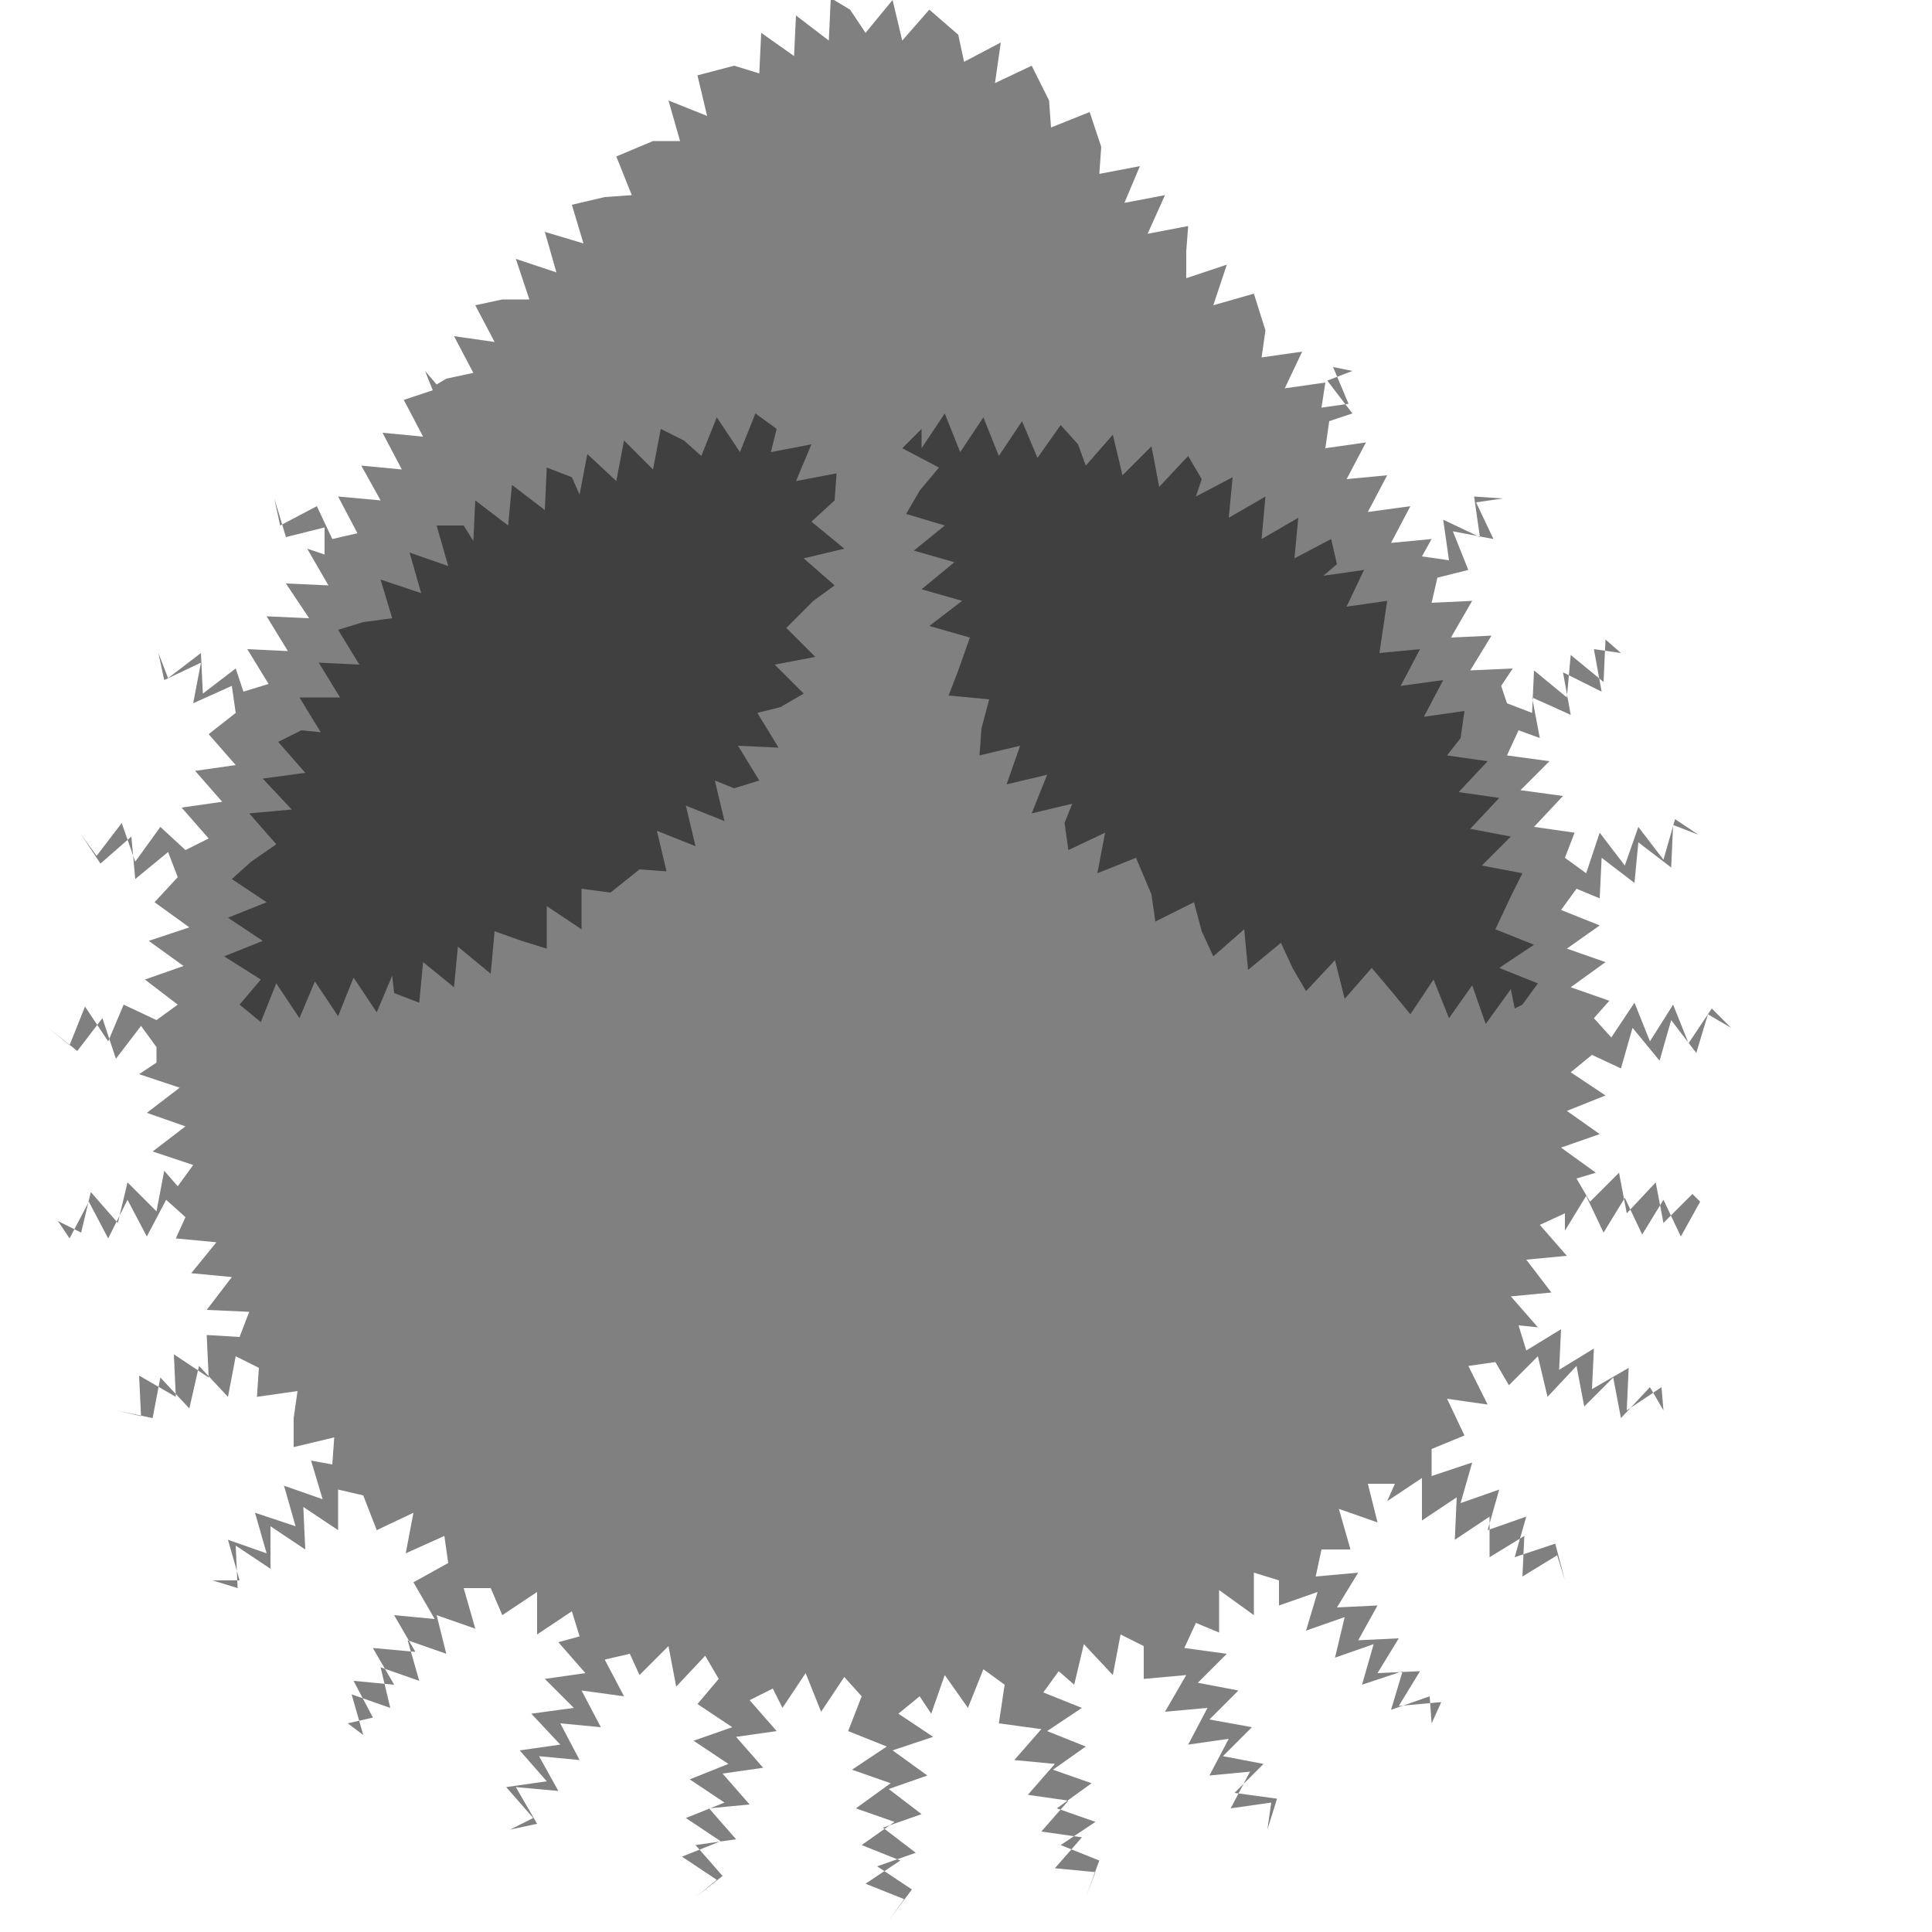
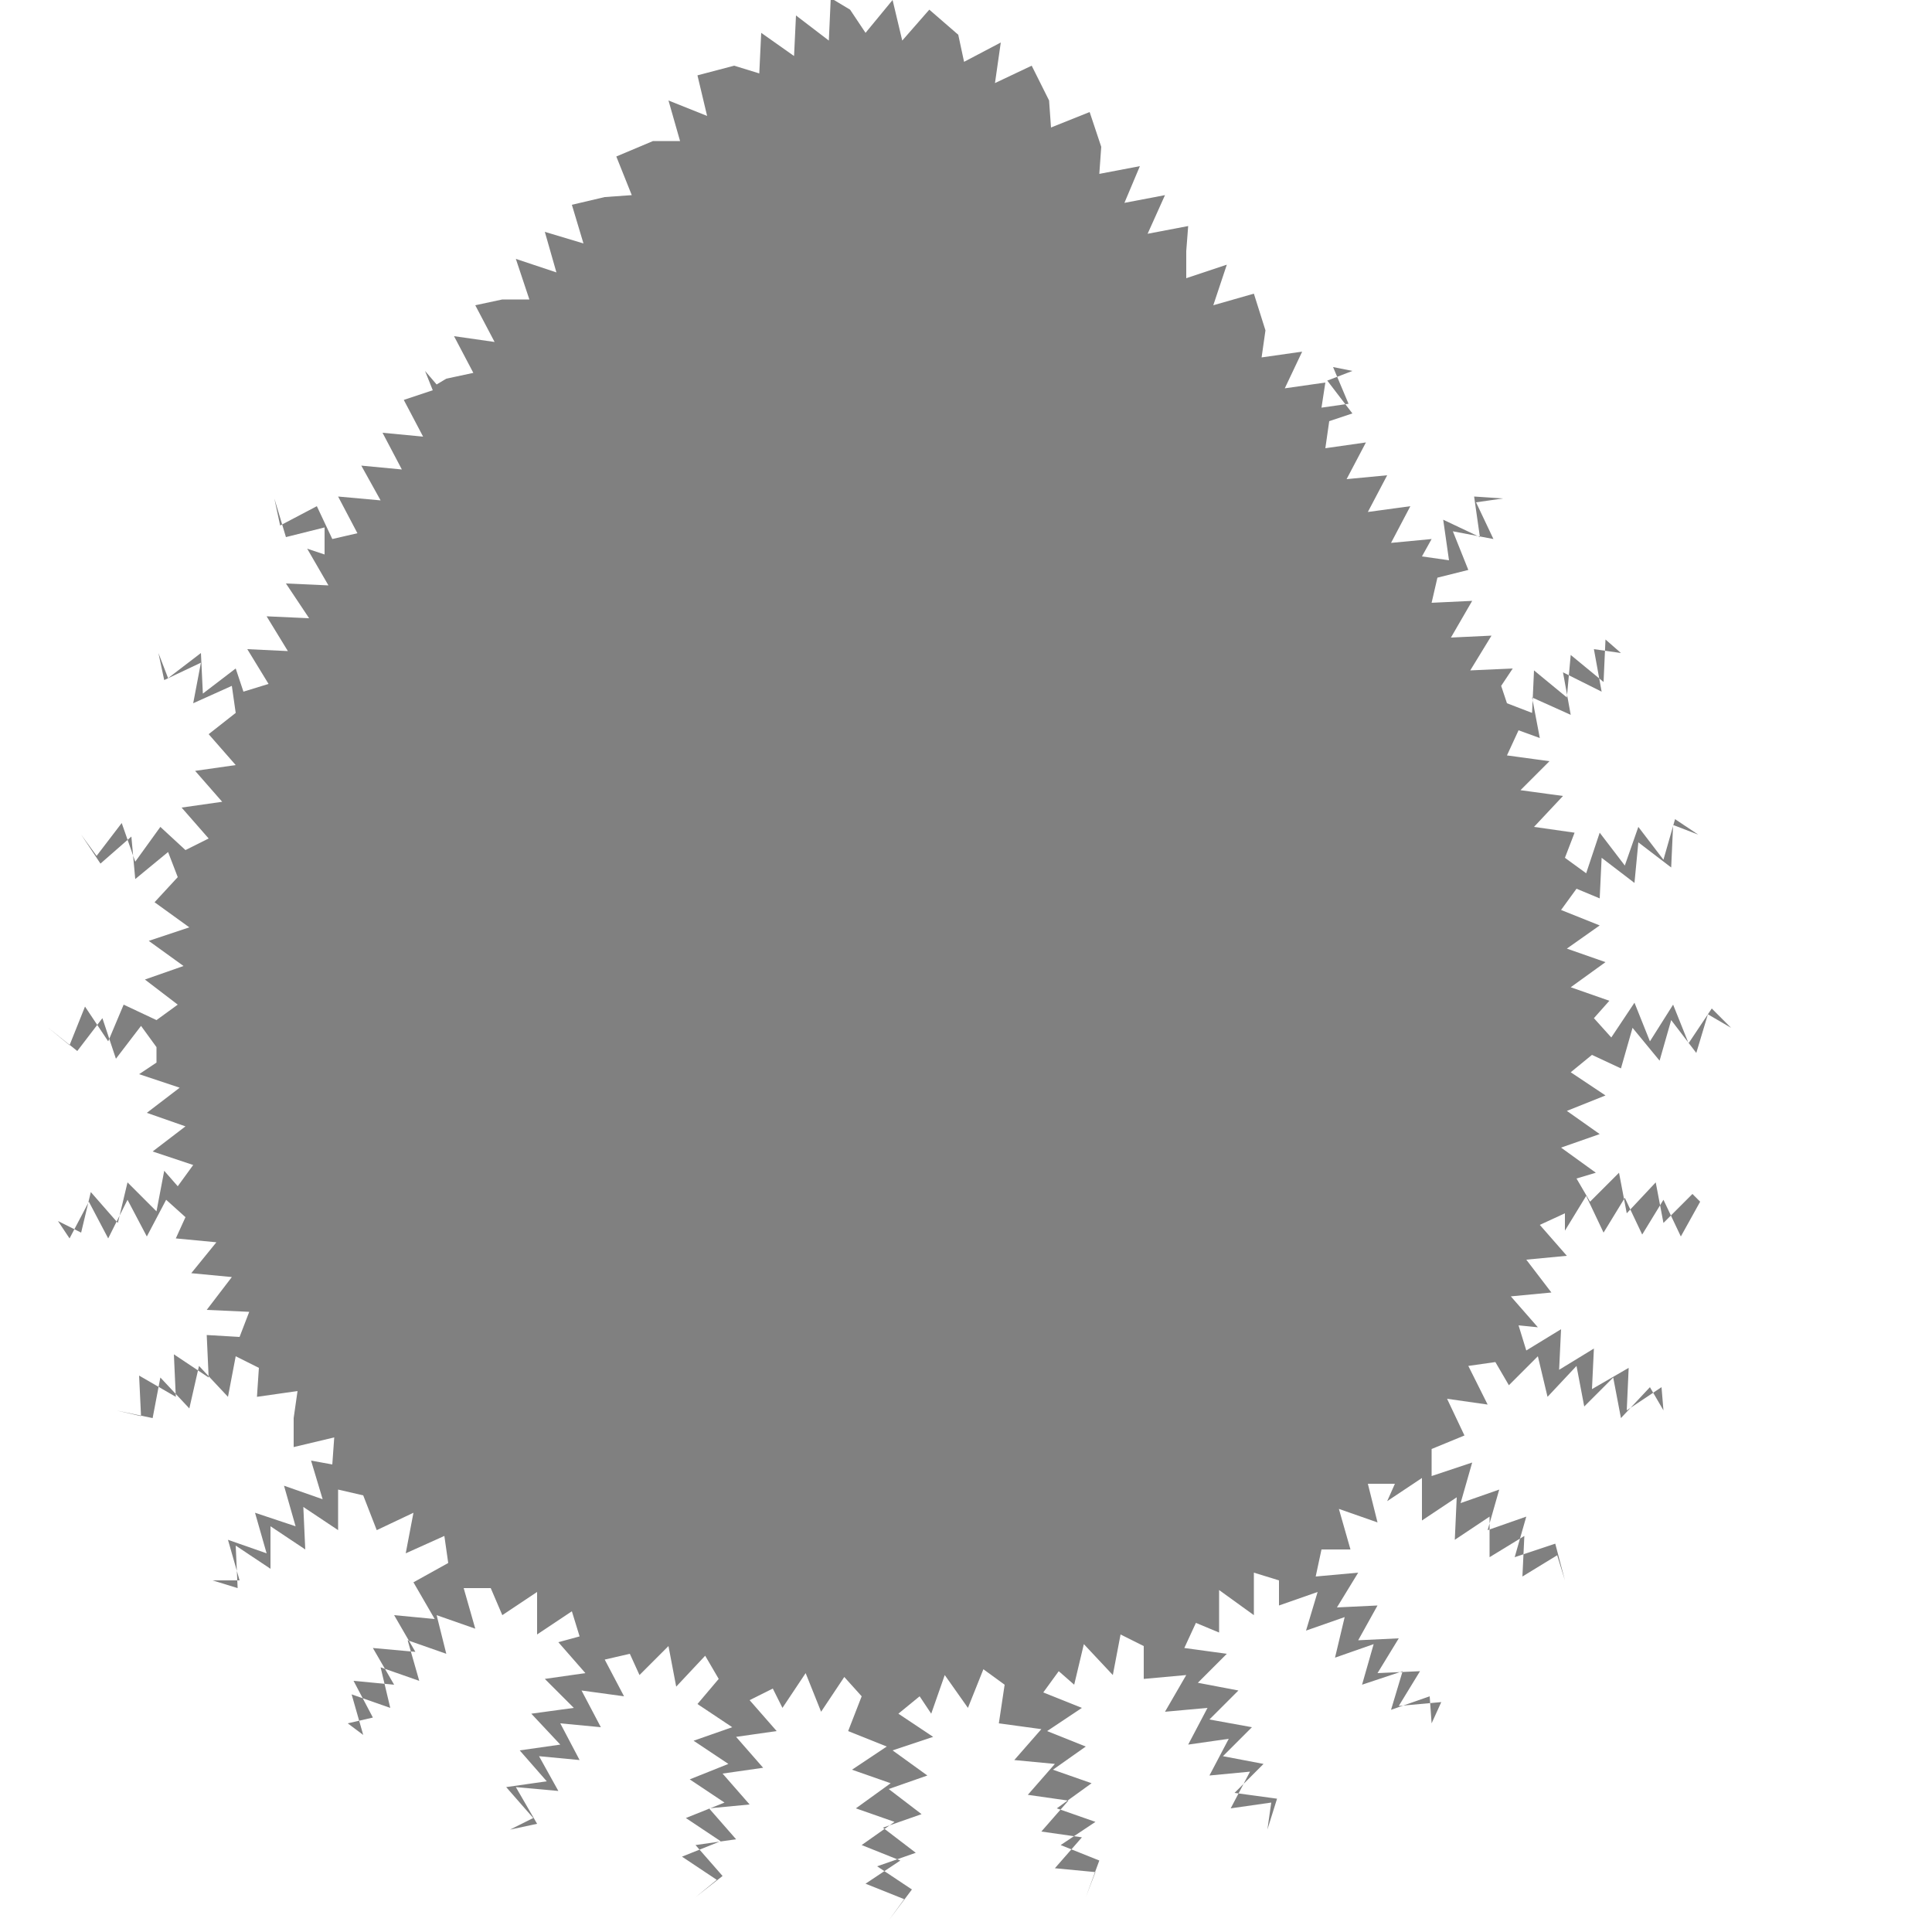
<svg xmlns="http://www.w3.org/2000/svg" viewBox="0 0 1000 1000" width="1000px" height="1000px">
  <path fill="#808080" d="M 437 868 425 886 417 866 405 884 400 874 388 880 402 896 381 899 395 915 374 918 388 934 367 936 381 952 360 955 374 971 360 982 371 973 353 961 373 953 355 941 375 933 357 921 377 913 359 901 379 894 361 882 372 869 365 857 350 873 346 852 331 867 326 856 313 859 323 878 301 875 311 894 290 892 300 911 279 909 289 927 267 925 278 944 264 947 276 941 262 925 283 922 269 906 290 903 275 887 297 884 282 869 303 866 289 850 300 847 296 834 278 846 278 824 260 836 254 822 240 822 246 843 226 836 231 856 211 849 217 870 197 863 202 884 182 877 188 898 180 892 193 889 183 870 204 872 193 853 215 855 204 836 225 838 214 819 232 809 230 795 210 804 214 783 195 792 188 774 175 771 175 792 157 780 158 802 140 790 140 812 122 800 123 822 110 818 124 818 118 797 138 804 132 783 153 790 147 769 167 776 161 756 172 758 173 744 152 749 152 734 154 720 133 723 134 708 122 702 118 723 103 707 98 729 83 713 79 734 60 730 73 733 72 712 91 723 90 701 108 713 107 691 124 692 129 679 107 678 120 661 99 659 112 643 91 641 96 630 86 621 76 640 66 621 56 641 46 622 36 641 30 632 42 638 47 617 61 633 66 612 81 627 85 606 92 614 100 603 79 596 96 583 76 576 93 563 72 556 81 550 81 542 73 531 60 548 53 527 40 544 25 532 36 541 44 521 56 539 64 520 81 528 92 520 75 507 95 500 77 487 98 480 80 467 92 454 87 441 70 455 68 433 52 447 42 432 50 443 63 426 70 446 83 428 96 440 108 434 94 418 115 415 101 399 122 396 108 380 122 369 120 355 100 364 104 343 85 352 82 338 87 351 104 338 105 359 122 346 126 358 139 354 128 336 149 337 138 319 160 320 148 302 170 303 159 284 168 287 168 273 148 278 142 258 145 272 164 262 172 279 185 276 175 257 197 259 187 241 208 243 198 224 219 226 209 207 224 202 220 192 226 199 231 196 245 193 235 174 256 177 246 158 260 155 274 155 267 134 288 141 282 120 302 126 296 106 313 102 327 101 319 81 338 73 352 73 346 52 366 60 361 39 380 34 393 38 394 17 411 29 412 8 429 21 430 -1 440 5 448 17 462 0 467 21 481 5 496 18 499 32 518 22 515 43 534 34 543 52 544 66 564 58 570 76 569 90 590 86 582 105 603 101 594 121 615 117 614 130 614 144 635 137 628 158 649 152 655 171 653 185 674 182 665 201 686 198 684 211 698 209 690 190 700 192 687 197 700 214 688 218 686 232 707 229 697 248 718 246 708 265 730 262 720 281 741 279 736 288 750 290 747 269 766 278 763 257 778 258 764 260 773 279 752 275 760 295 744 299 741 312 762 311 751 330 772 329 761 347 783 346 777 355 780 364 793 369 794 347 811 361 813 339 830 353 831 331 839 338 825 336 829 358 809 348 813 370 793 361 797 382 786 378 780 391 802 394 787 409 809 412 794 428 815 431 810 444 821 452 828 431 841 448 848 428 861 445 867 424 879 432 866 427 865 449 848 436 846 457 829 444 828 465 816 460 808 471 828 479 811 491 831 498 813 511 833 518 825 527 834 537 846 519 854 539 866 520 874 540 886 522 896 532 884 525 878 545 865 528 859 549 845 532 839 553 824 546 813 555 831 567 811 575 828 587 808 594 826 607 816 610 823 622 838 607 842 628 857 612 861 633 876 618 880 622 870 640 861 621 850 639 841 620 830 638 821 619 810 637 810 628 797 634 811 650 790 652 803 669 782 671 796 687 786 686 790 699 808 688 807 709 825 698 824 719 843 708 842 730 860 718 861 730 854 718 839 734 835 713 820 728 816 707 801 723 796 702 781 717 774 705 760 707 770 727 749 724 758 743 741 750 741 764 762 757 756 778 776 771 770 792 790 785 784 806 805 799 810 818 806 805 788 816 789 795 771 806 771 785 753 797 754 775 736 787 736 765 718 777 722 768 708 768 713 788 693 781 699 802 684 802 681 816 703 814 692 832 713 831 703 849 724 848 713 866 735 865 724 883 746 881 741 892 740 878 720 885 726 865 705 872 711 851 691 858 696 837 676 844 682 824 662 831 662 818 649 814 649 836 631 823 631 845 619 840 613 853 635 856 620 871 641 875 626 890 648 894 633 909 654 913 639 928 661 931 656 947 658 933 637 936 647 917 626 919 636 900 615 903 625 884 603 886 614 867 592 869 592 852 580 846 576 867 561 851 556 872 548 865 540 876 560 884 542 896 562 904 545 916 565 923 547 936 567 943 549 955 569 963 562 982 567 969 546 967 560 951 539 948 553 932 532 929 546 913 525 911 539 895 517 892 520 872 509 864 501 884 489 867 482 887 476 878 465 887 483 899 462 906 480 919 460 926 477 939 457 946 474 959 454 966 472 978 460 994 468 983 448 975 466 963 446 955 463 943 443 936 461 923 441 916 459 904 439 896 446 878 z" />
-   <path fill="#404040" d="M 391 214 383 234 371 216 363 236 354 228 342 222 338 243 323 228 319 249 304 235 300 256 296 247 283 242 282 264 265 251 263 272 246 259 245 280 240 272 226 272 232 293 212 286 218 307 197 300 203 320 188 322 175 326 186 344 165 343 176 361 155 361 166 379 156 378 144 384 158 400 136 403 151 419 129 421 143 437 130 446 120 455 138 467 118 475 136 487 116 495 135 507 124 520 135 529 143 509 155 527 163 508 175 526 183 506 195 524 203 505 204 514 217 519 219 498 235 511 237 490 254 504 256 482 270 487 283 491 283 469 301 481 301 460 316 462 331 450 345 451 340 430 360 438 355 417 375 425 370 404 380 408 393 404 382 386 403 387 392 369 404 366 416 359 401 344 422 340 407 325 421 311 432 303 416 289 437 284 420 270 432 259 433 245 412 249 420 230 399 234 402 222 z" />
-   <path fill="#404040" d="M 467 232 486 242 476 254 469 266 489 272 473 285 494 291 477 305 498 311 481 324 502 330 496 347 491 360 512 362 508 377 507 391 528 386 521 406 542 401 534 421 555 416 551 426 553 440 572 431 568 452 588 444 596 463 598 477 618 467 622 482 628 495 644 481 646 502 663 488 669 501 676 513 691 497 696 517 710 501 721 514 730 525 742 507 750 527 762 510 769 530 782 512 784 522 788 520 796 509 776 501 794 489 774 481 782 464 788 452 767 448 782 433 761 429 776 413 755 410 770 394 749 391 756 382 758 368 737 371 747 352 725 355 735 336 714 338 718 311 697 314 706 295 685 298 692 292 689 279 670 289 672 268 653 279 655 257 636 268 638 247 619 257 622 248 615 236 600 252 596 231 581 246 576 225 562 241 558 230 549 220 537 237 529 218 517 236 509 216 497 234 489 214 477 232 477 222 z" />
</svg>